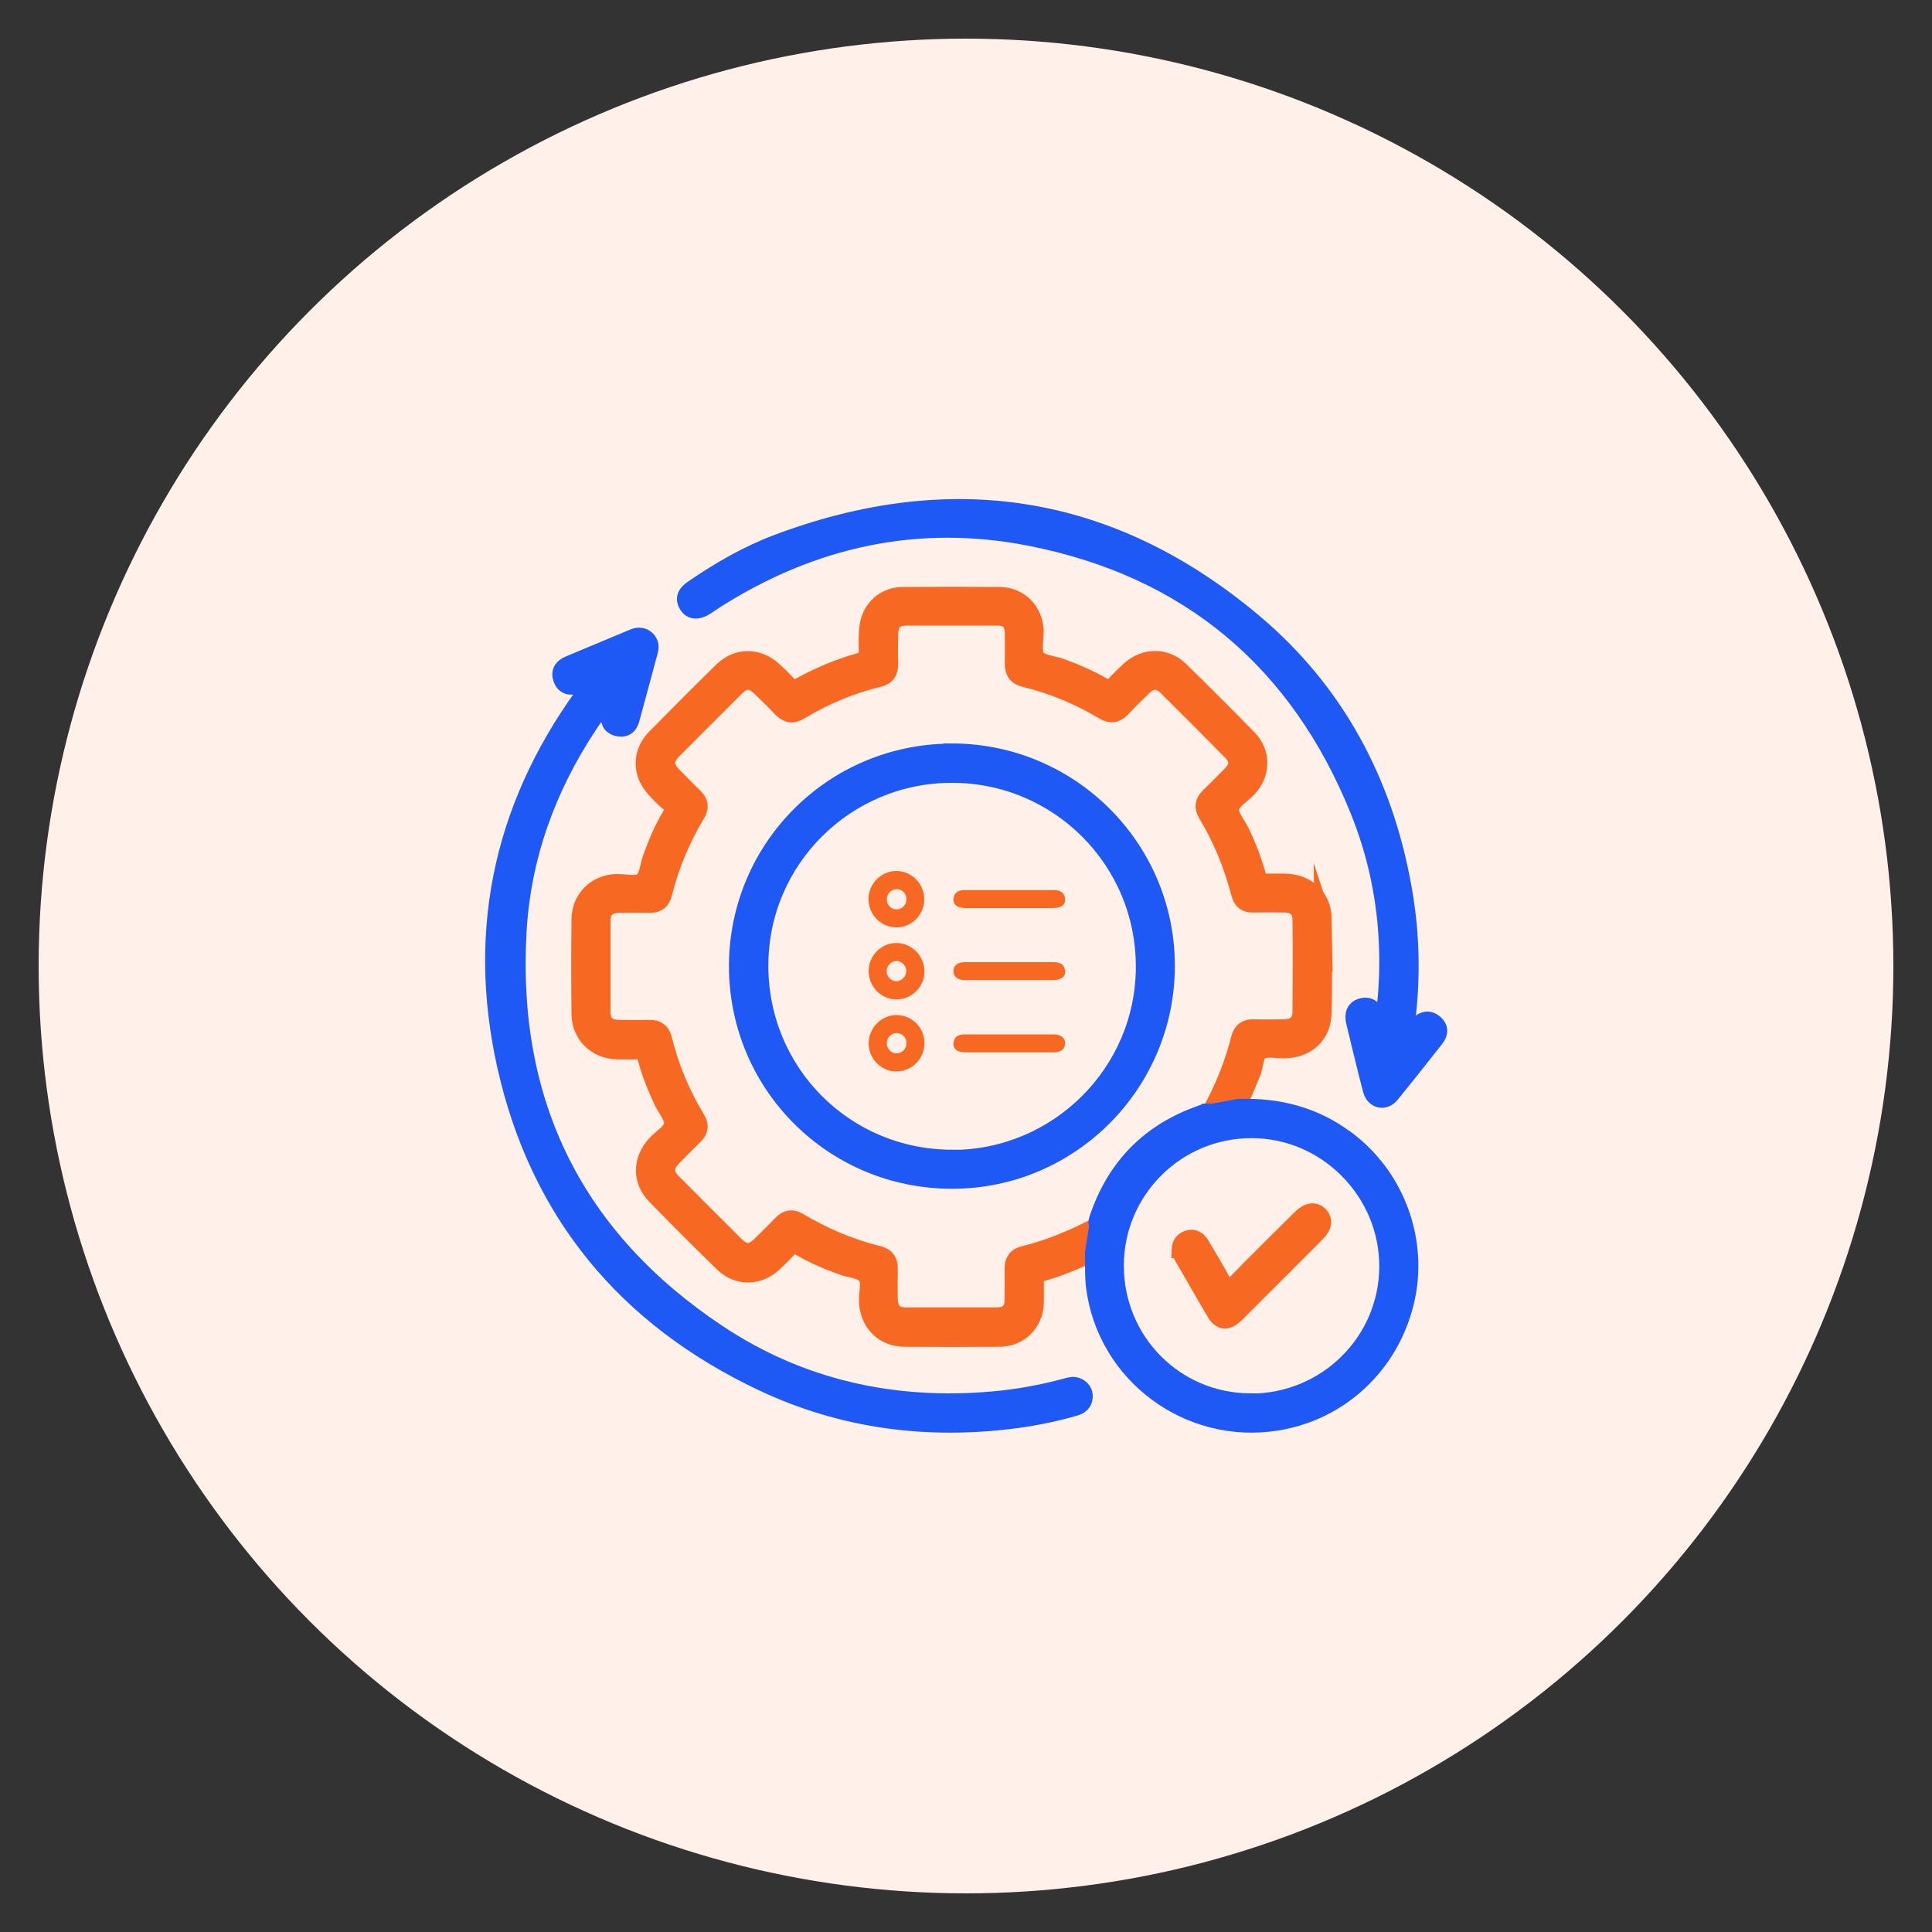
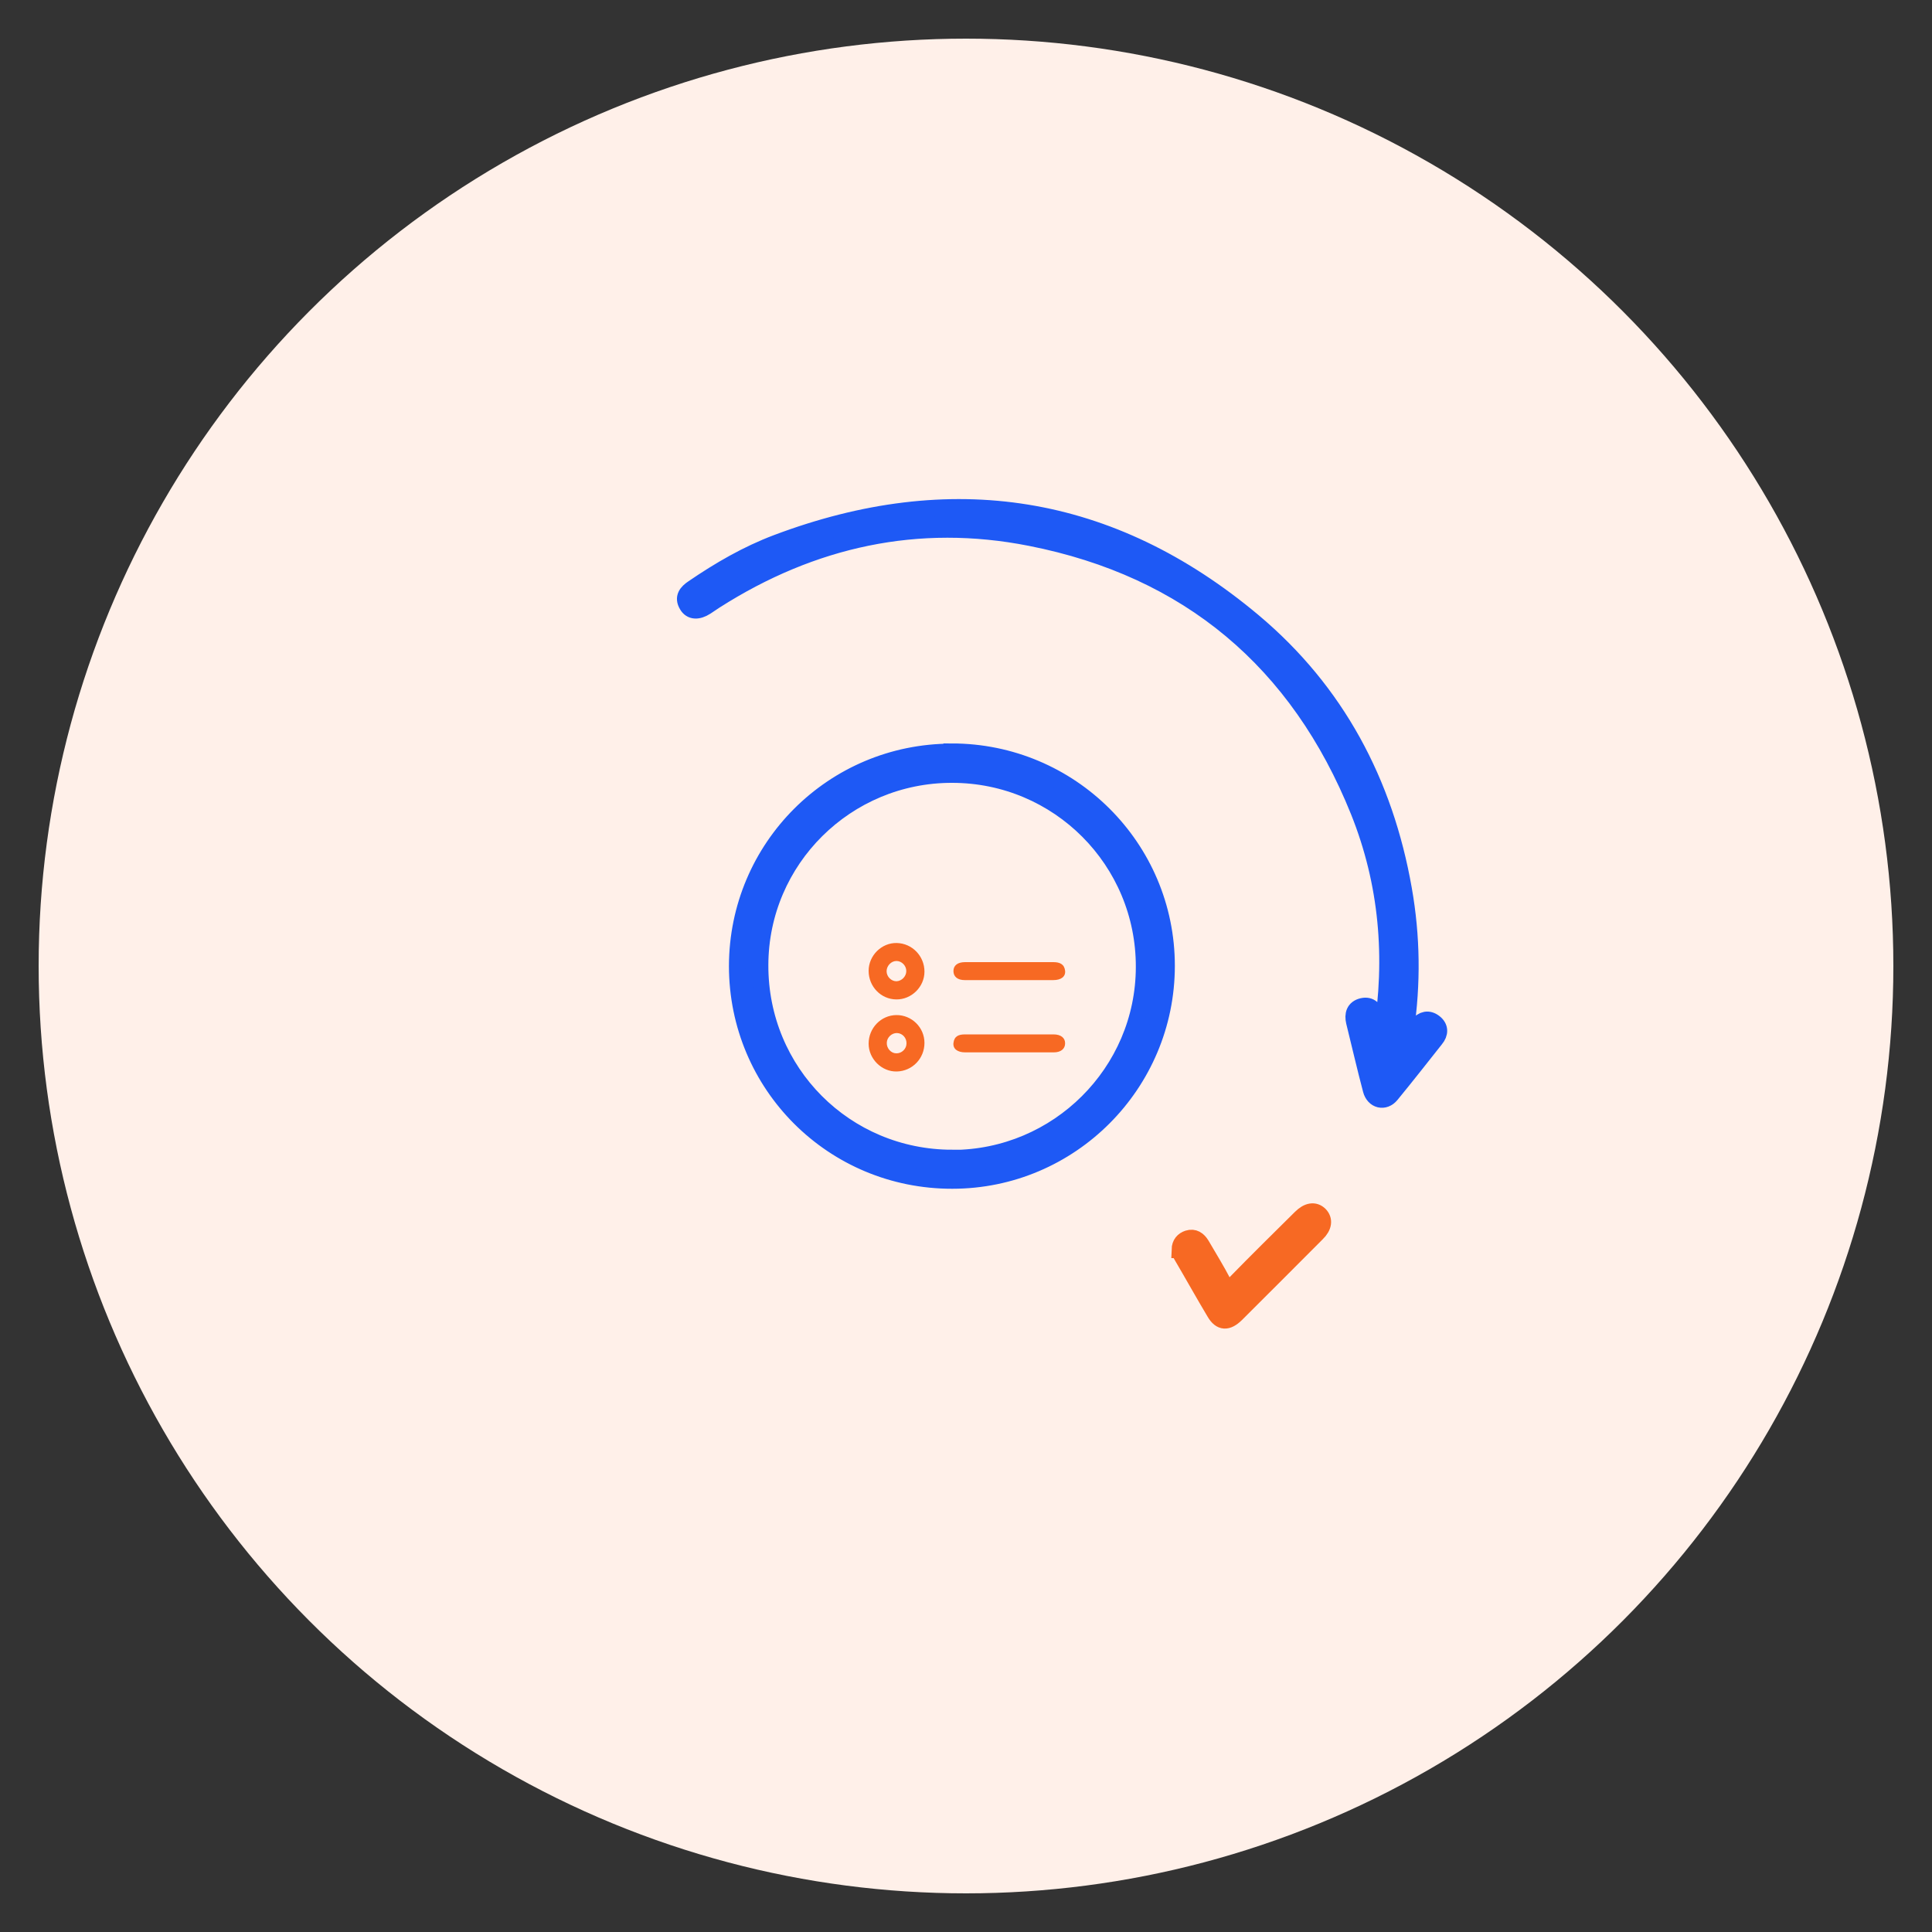
<svg xmlns="http://www.w3.org/2000/svg" id="Layer_1" viewBox="0 0 100 100">
  <rect x="0" y="0" width="100" height="100" fill="#333333" stroke="none" />
  <defs>
    <style>
      .cls-1 {
        fill: #1e59f5;
        stroke: #1e59f5;
      }

      .cls-1, .cls-2 {
        stroke-miterlimit: 10;
        stroke-width: .86px;
      }

      .cls-3 {
        fill: #fff0e9;
      }

      .cls-2 {
        stroke: #f76923;
      }

      .cls-2, .cls-4 {
        fill: #f76923;
      }
    </style>
  </defs>
  <circle class="cls-3" cx="50" cy="50" r="48" />
  <g>
-     <path class="cls-1" d="M30.66,35.14c-.26.11-.53.21-.79.32-.36.14-.66.06-.8-.3-.14-.35,0-.63.37-.78,1.12-.46,2.23-.94,3.35-1.4.24-.1.48-.09.68.09.19.17.22.39.16.62-.32,1.18-.64,2.37-.96,3.55-.1.38-.37.53-.74.43-.35-.1-.46-.38-.37-.73.09-.37.19-.75.31-1.22-.56.6-.97,1.2-1.37,1.8-2.17,3.27-3.47,6.85-3.68,10.78-.48,8.85,2.98,15.79,10.34,20.69,4.28,2.85,9.09,3.91,14.22,3.46,1.27-.11,2.53-.34,3.76-.67.22-.06.44-.14.66-.02.22.11.34.29.33.55-.02.3-.2.46-.47.54-.99.29-2,.5-3.03.64-4.58.61-9.01.05-13.19-1.93-7.02-3.32-11.56-8.76-13.27-16.35-1.63-7.24-.08-13.87,4.42-19.79.05-.06.09-.13.14-.19-.02-.03-.03-.06-.05-.09Z" />
    <path class="cls-1" d="M72.69,53.91c.29-.36.49-.61.7-.85.24-.29.54-.37.85-.13.31.24.3.56.06.85-.76.96-1.52,1.93-2.3,2.88-.34.42-.89.29-1.03-.25-.31-1.17-.58-2.35-.87-3.52-.09-.38,0-.7.41-.8.42-.1.63.17.73.53.08.31.15.62.27.92.64-3.96.31-7.83-1.18-11.55-3.12-7.75-8.81-12.55-17-14.16-5.82-1.15-11.29.05-16.31,3.25-.16.1-.32.22-.48.32-.42.27-.78.25-.97-.08-.24-.4-.02-.66.31-.88,1.36-.93,2.79-1.76,4.33-2.34,8.99-3.39,17.28-2.12,24.66,4.07,4.3,3.61,6.81,8.33,7.78,13.86.43,2.44.46,4.88.1,7.34-.02.13-.02.26-.04.53Z" />
-     <path class="cls-2" d="M68.5,47.55c-.02-1.13-.84-1.88-1.98-1.9-.34,0-.68-.01-1.02,0-.24.01-.33-.07-.39-.3-.22-.78-.5-1.53-.85-2.26-.2-.42-.61-.87-.55-1.25.06-.38.59-.68.91-1.02.72-.77.74-1.87,0-2.62-1.16-1.19-2.34-2.37-3.53-3.53-.75-.73-1.85-.72-2.63-.01-.27.25-.54.51-.79.79-.17.19-.31.21-.53.08-.7-.41-1.44-.73-2.2-1.01-.44-.16-1.05-.18-1.27-.49-.23-.31-.07-.9-.08-1.37-.03-1.05-.81-1.84-1.85-1.85-1.67-.01-3.33-.01-5,0-.95,0-1.7.67-1.82,1.61-.06.43-.05.87-.04,1.31,0,.27-.08.4-.34.48-1.12.31-2.19.76-3.21,1.33-.2.11-.33.12-.49-.06-.25-.28-.51-.54-.79-.79-.79-.74-1.89-.75-2.66,0-1.18,1.15-2.34,2.32-3.5,3.5-.75.77-.74,1.87,0,2.66.22.24.44.48.69.68.25.21.3.38.11.69-.41.68-.71,1.41-.98,2.15-.16.42-.18,1.01-.48,1.23-.3.22-.87.06-1.32.07-1.08.03-1.89.83-1.9,1.92-.02,1.63-.02,3.27,0,4.9.01,1.08.83,1.88,1.92,1.91.34,0,.68.02,1.02,0,.27-.02.39.07.47.34.21.78.51,1.53.85,2.26.19.41.59.84.53,1.21-.06.37-.57.66-.87.99-.76.81-.79,1.91-.02,2.7,1.15,1.18,2.32,2.35,3.5,3.5.77.75,1.88.73,2.66-.02.25-.23.5-.47.72-.72.19-.22.34-.25.61-.09.68.4,1.41.71,2.15.98.42.16.99.17,1.25.47.28.32.06.9.09,1.36,0,.05,0,.1.01.15.12,1.04.87,1.74,1.92,1.75,1.63.01,3.27.01,4.9,0,1.07,0,1.86-.8,1.88-1.87,0-.37.01-.74,0-1.12,0-.21.05-.32.26-.38.94-.25,1.82-.64,2.71-1.03.26-.44.34-.91.26-1.42-.01-.01-.03-.02-.04-.03,0,0,0,0,0,0-1.22.64-2.48,1.17-3.82,1.5-.37.09-.54.33-.54.7,0,.53,0,1.07,0,1.6,0,.6-.25.86-.85.87-1.55,0-3.1,0-4.66,0-.6,0-.86-.25-.88-.85-.01-.53-.01-1.07,0-1.6,0-.4-.17-.63-.56-.73-1.47-.36-2.84-.95-4.14-1.72-.33-.2-.61-.15-.87.11-.37.38-.75.76-1.13,1.13-.45.43-.81.44-1.25,0-1.09-1.08-2.18-2.17-3.26-3.26-.43-.43-.42-.82.01-1.26.36-.37.72-.74,1.1-1.1.29-.28.34-.56.13-.91-.78-1.29-1.36-2.67-1.72-4.14-.1-.39-.33-.56-.74-.55-.53.02-1.07.01-1.6,0-.55-.01-.84-.29-.84-.84,0-1.57,0-3.14,0-4.71,0-.57.29-.84.88-.85.53,0,1.07-.01,1.6,0,.39,0,.61-.18.7-.54.37-1.47.94-2.85,1.72-4.14.21-.34.17-.63-.12-.91-.37-.36-.74-.73-1.1-1.1-.43-.45-.45-.83-.02-1.26,1.09-1.1,2.19-2.2,3.29-3.29.42-.42.78-.41,1.22.01.37.36.74.72,1.1,1.1.29.3.58.36.95.14,1.28-.77,2.64-1.35,4.1-1.7.41-.1.58-.35.57-.77-.02-.52-.01-1.04,0-1.55.02-.6.27-.85.87-.86,1.55,0,3.1,0,4.66,0,.6,0,.85.26.85.86,0,.52.01,1.04,0,1.55,0,.42.17.67.58.77,1.45.35,2.82.92,4.1,1.69.37.22.66.17.95-.13.36-.38.72-.74,1.1-1.1.43-.42.8-.42,1.22-.01,1.11,1.1,2.22,2.21,3.32,3.33.4.4.39.76-.02,1.18-.37.38-.75.76-1.13,1.13-.29.28-.32.58-.12.91.78,1.29,1.34,2.68,1.72,4.14.1.37.31.54.69.53.55,0,1.1-.01,1.65,0,.53.01.82.28.83.8.02,1.58.01,3.17,0,4.75,0,.56-.29.82-.85.84-.53.01-1.07.01-1.6,0-.4-.01-.63.16-.73.55-.33,1.34-.86,2.6-1.51,3.81,0,0-.01,0-.02,0,0,.02.01.03.02.05.51.02,1.01,0,1.45-.32.24-.58.49-1.16.73-1.74.16-.38.12-.94.44-1.13.32-.18.82-.05,1.24-.06,1.14-.02,1.96-.76,1.99-1.88.04-1.65.04-3.3,0-4.95Z" />
-     <path class="cls-1" d="M69.69,58.96c-1.66-1.25-3.55-1.72-5.6-1.65-.48.09-.97.18-1.45.27-.18-.08-.35.01-.51.07-2.61.92-4.37,2.69-5.28,5.31-.05.15-.13.3-.04.46-.07.48-.15.96-.22,1.44.01.58-.02,1.17.05,1.74.58,4.57,4.88,7.75,9.44,7.02,3.27-.52,5.86-2.92,6.67-6.18.78-3.15-.43-6.52-3.05-8.48ZM64.72,72.55c-3.89-.01-6.99-3.15-6.98-7.06.01-3.88,3.17-7.02,7.05-7.01,3.87,0,7.06,3.23,7.03,7.11-.03,3.87-3.2,6.98-7.1,6.97Z" />
    <path class="cls-2" d="M61.07,64.69c.01-.33.18-.5.42-.58.31-.1.53.06.69.32.38.65.78,1.3,1.13,1.97.2.38.33.32.59.06,1.13-1.16,2.28-2.29,3.43-3.43.36-.36.71-.41.97-.16.26.26.22.62-.14.97-1.39,1.4-2.79,2.79-4.18,4.18-.45.44-.8.43-1.1-.08-.58-.97-1.13-1.96-1.7-2.93-.07-.11-.12-.23-.1-.32Z" />
    <path class="cls-1" d="M49.26,38.92c-6.14,0-11.09,4.95-11.1,11.08,0,6.16,4.96,11.11,11.13,11.1,6.12,0,11.09-4.99,11.09-11.11,0-6.12-4.98-11.08-11.12-11.08ZM49.29,59.94c-5.54,0-9.97-4.44-9.95-9.99.01-5.45,4.46-9.87,9.94-9.86,5.51,0,9.96,4.46,9.94,9.97-.01,5.45-4.47,9.88-9.93,9.89Z" />
    <g>
-       <path class="cls-4" d="M52.22,47c-.75,0-1.5,0-2.25,0-.41,0-.64-.17-.62-.47.03-.35.27-.46.6-.46,1.53,0,3.06,0,4.58,0,.33,0,.57.11.6.46.03.3-.21.47-.62.47-.76,0-1.53,0-2.29,0Z" />
+       <path class="cls-4" d="M52.22,47Z" />
      <path class="cls-4" d="M52.27,49.8c.75,0,1.5,0,2.25,0,.33,0,.57.1.61.45.03.3-.21.48-.61.48-1.53,0-3.06,0-4.58,0-.38,0-.59-.18-.59-.47,0-.29.22-.46.6-.46.78,0,1.55,0,2.33,0Z" />
      <path class="cls-4" d="M52.21,54.47c-.75,0-1.5,0-2.25,0-.4,0-.64-.18-.61-.48.04-.36.27-.45.6-.45,1.53,0,3.06,0,4.58,0,.38,0,.6.18.6.46,0,.29-.22.47-.59.47-.78,0-1.55,0-2.33,0Z" />
-       <path class="cls-4" d="M46.42,45.08c-.78-.02-1.46.65-1.47,1.44,0,.82.65,1.49,1.46,1.48.78,0,1.42-.65,1.43-1.44,0-.81-.63-1.46-1.42-1.48ZM46.4,47.07c-.27,0-.51-.25-.5-.53,0-.28.25-.52.52-.52.27,0,.51.25.5.53,0,.28-.24.52-.52.52Z" />
      <path class="cls-4" d="M46.39,52.54c-.79.01-1.43.67-1.43,1.48,0,.79.68,1.46,1.46,1.44.8-.02,1.43-.67,1.43-1.48,0-.8-.66-1.45-1.46-1.44ZM46.39,54.52c-.27,0-.5-.26-.49-.54,0-.28.26-.52.53-.51.28.01.5.25.49.54,0,.28-.25.52-.53.51Z" />
      <path class="cls-4" d="M46.42,48.81c-.79-.02-1.46.65-1.46,1.44,0,.81.63,1.47,1.43,1.48.79.01,1.46-.65,1.46-1.44,0-.8-.63-1.46-1.43-1.48ZM46.4,50.79c-.27,0-.51-.24-.51-.52,0-.28.24-.53.51-.53.27,0,.51.24.51.52,0,.28-.24.52-.51.53Z" />
    </g>
  </g>
</svg>